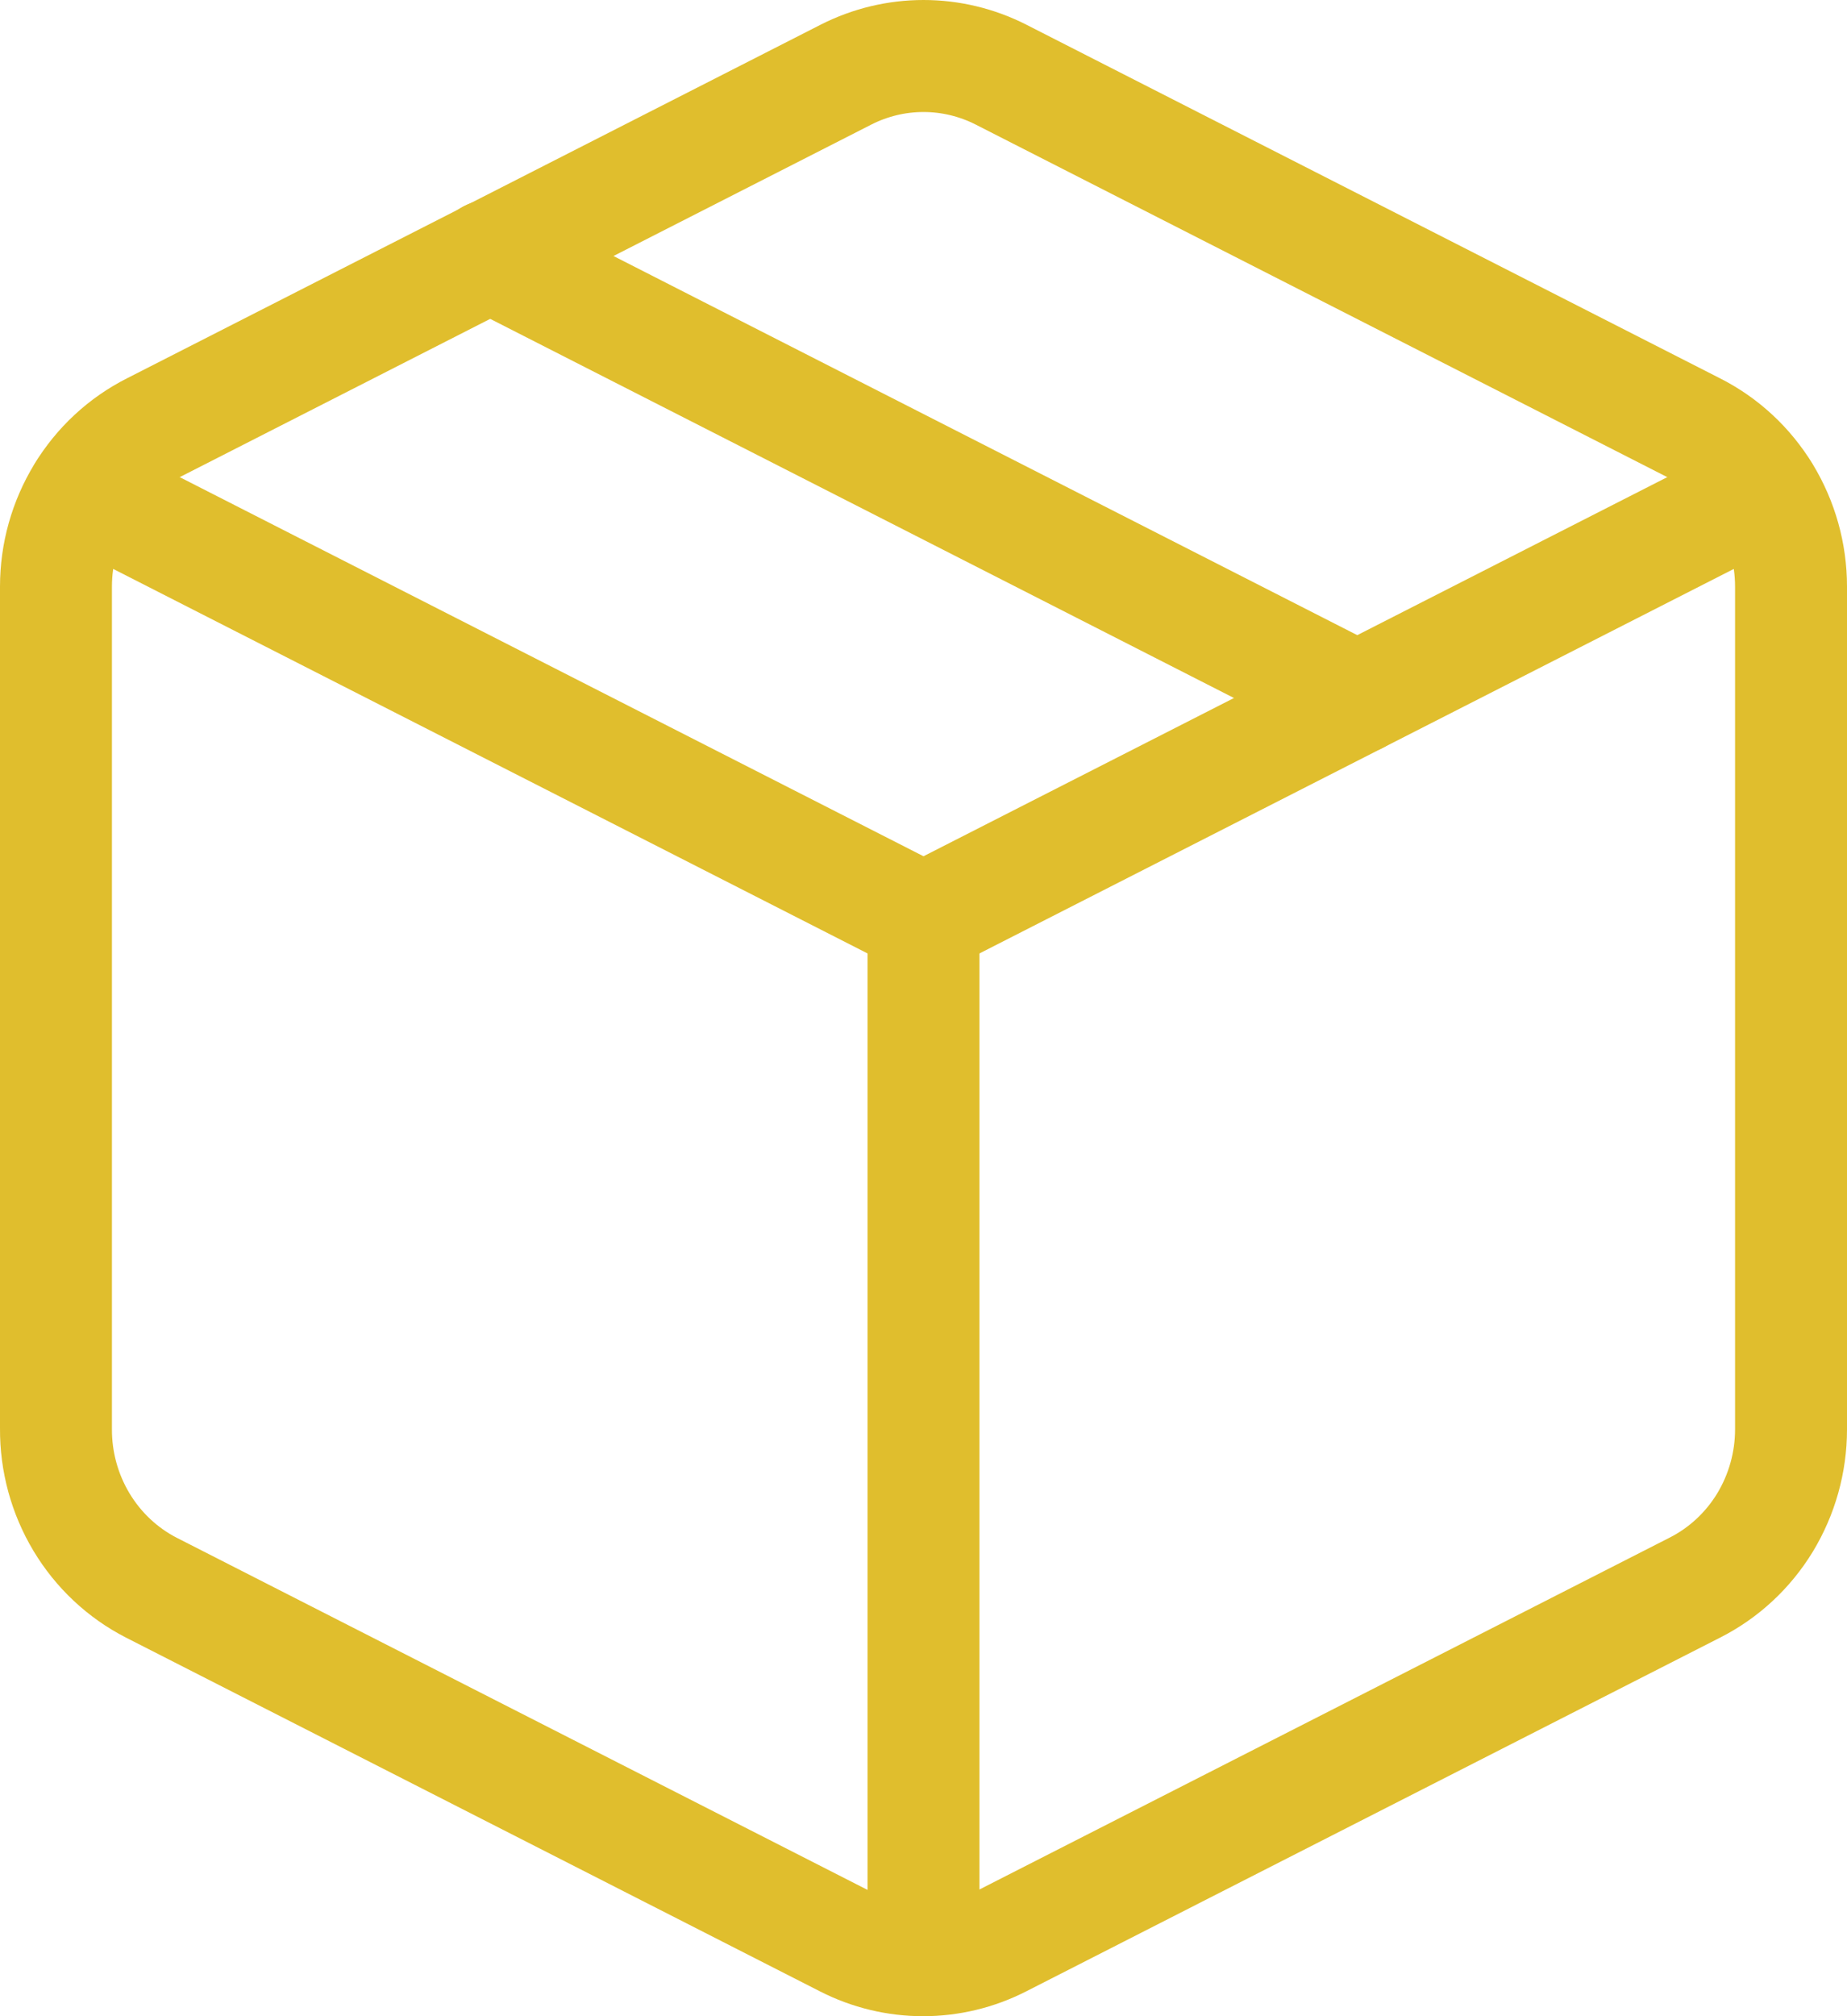
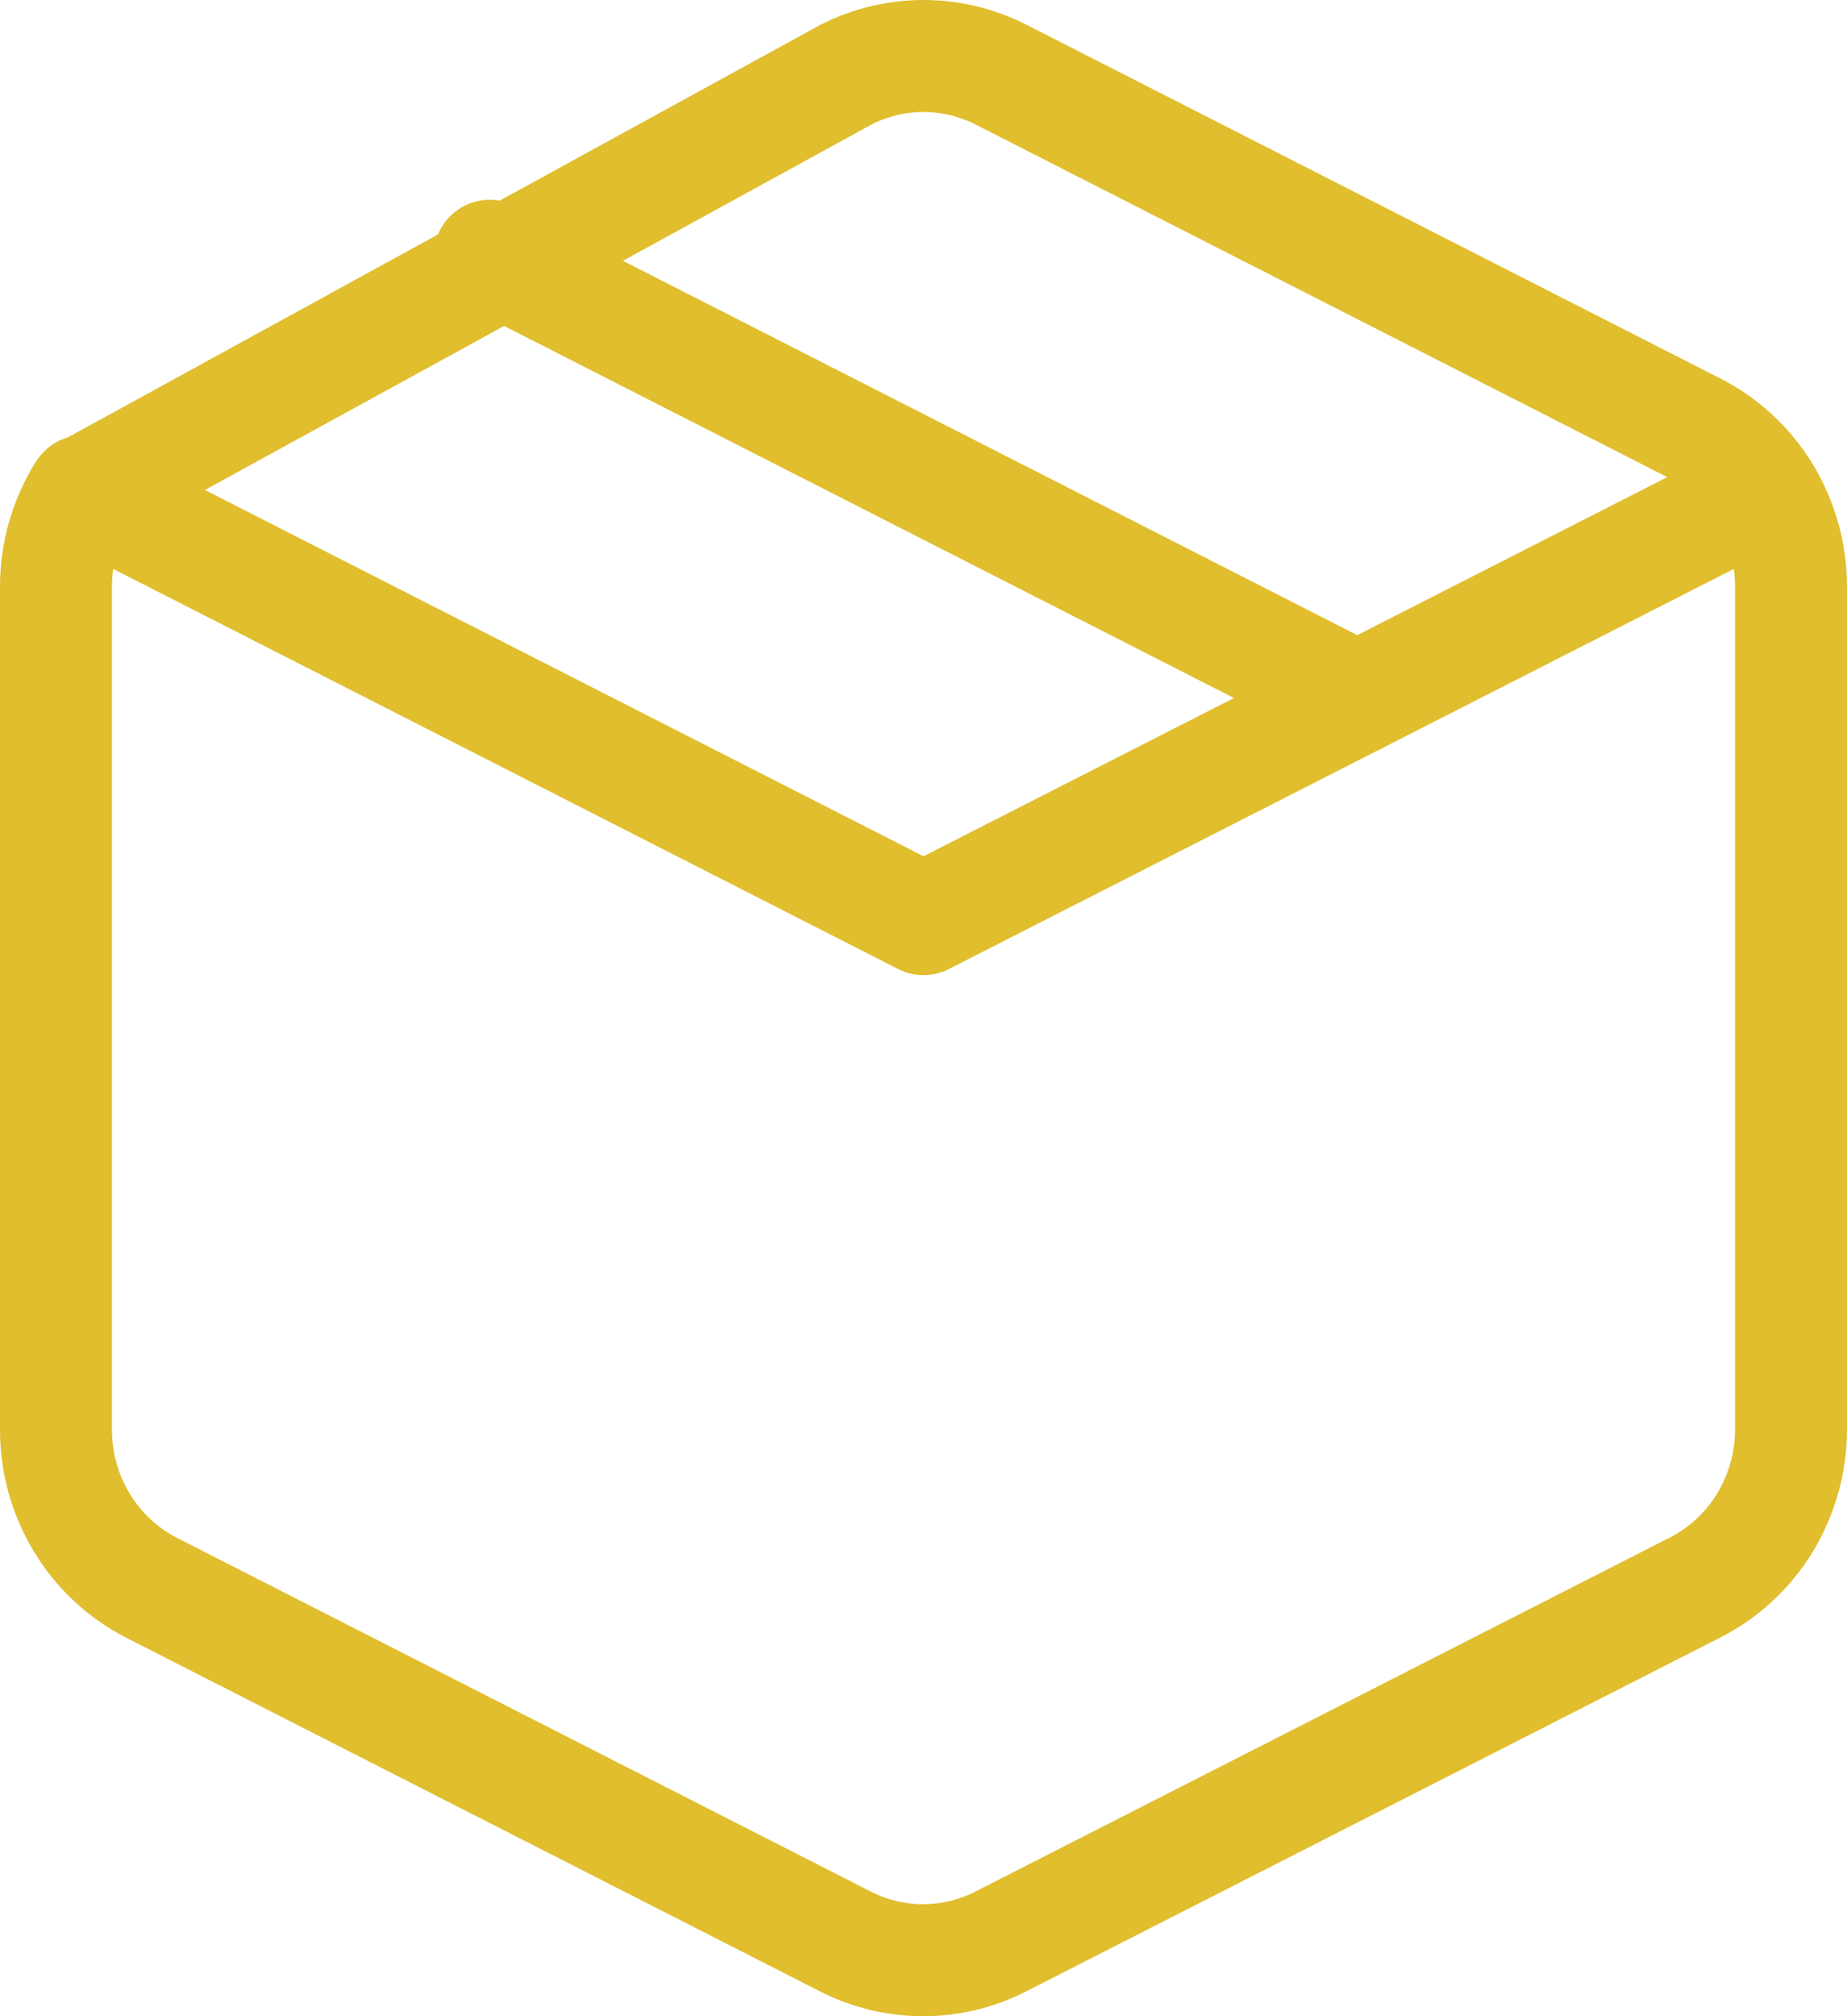
<svg xmlns="http://www.w3.org/2000/svg" width="33" height="36" viewBox="0 0 33 36" fill="none">
-   <path d="M17.88 1.33L30.279 7.647C30.796 7.908 31.231 8.311 31.535 8.811C31.838 9.31 32 9.886 32 10.473V25.523C32 26.11 31.838 26.686 31.535 27.186C31.231 27.685 30.796 28.088 30.279 28.349L17.88 34.666C17.449 34.886 16.974 35 16.492 35C16.011 35 15.536 34.886 15.105 34.666L2.705 28.349C2.189 28.085 1.756 27.678 1.455 27.176C1.154 26.674 0.996 26.096 1 25.507V10.473C1 9.886 1.162 9.31 1.466 8.811C1.769 8.311 2.204 7.908 2.721 7.647L15.12 1.33C15.549 1.113 16.021 1 16.5 1C16.979 1 17.451 1.113 17.88 1.33V1.33Z" stroke="#E0BE2D" stroke-width="2" stroke-linecap="round" stroke-linejoin="round" />
+   <path d="M17.88 1.33L30.279 7.647C30.796 7.908 31.231 8.311 31.535 8.811C31.838 9.31 32 9.886 32 10.473V25.523C32 26.11 31.838 26.686 31.535 27.186C31.231 27.685 30.796 28.088 30.279 28.349L17.88 34.666C17.449 34.886 16.974 35 16.492 35C16.011 35 15.536 34.886 15.105 34.666L2.705 28.349C2.189 28.085 1.756 27.678 1.455 27.176C1.154 26.674 0.996 26.096 1 25.507V10.473C1 9.886 1.162 9.31 1.466 8.811L15.12 1.33C15.549 1.113 16.021 1 16.5 1C16.979 1 17.451 1.113 17.88 1.33V1.33Z" stroke="#E0BE2D" stroke-width="2" stroke-linecap="round" stroke-linejoin="round" />
  <path d="M1.496 8.768L16.5 16.411L31.504 8.768" stroke="#E0BE2D" stroke-width="2" stroke-linecap="round" stroke-linejoin="round" />
-   <path d="M16.5 34.982V16.411" stroke="#E0BE2D" stroke-width="2" stroke-linecap="round" stroke-linejoin="round" />
  <path d="M8.75 4.567L24.25 12.463" stroke="#E0BE2D" stroke-width="2" stroke-linecap="round" stroke-linejoin="round" />
</svg>